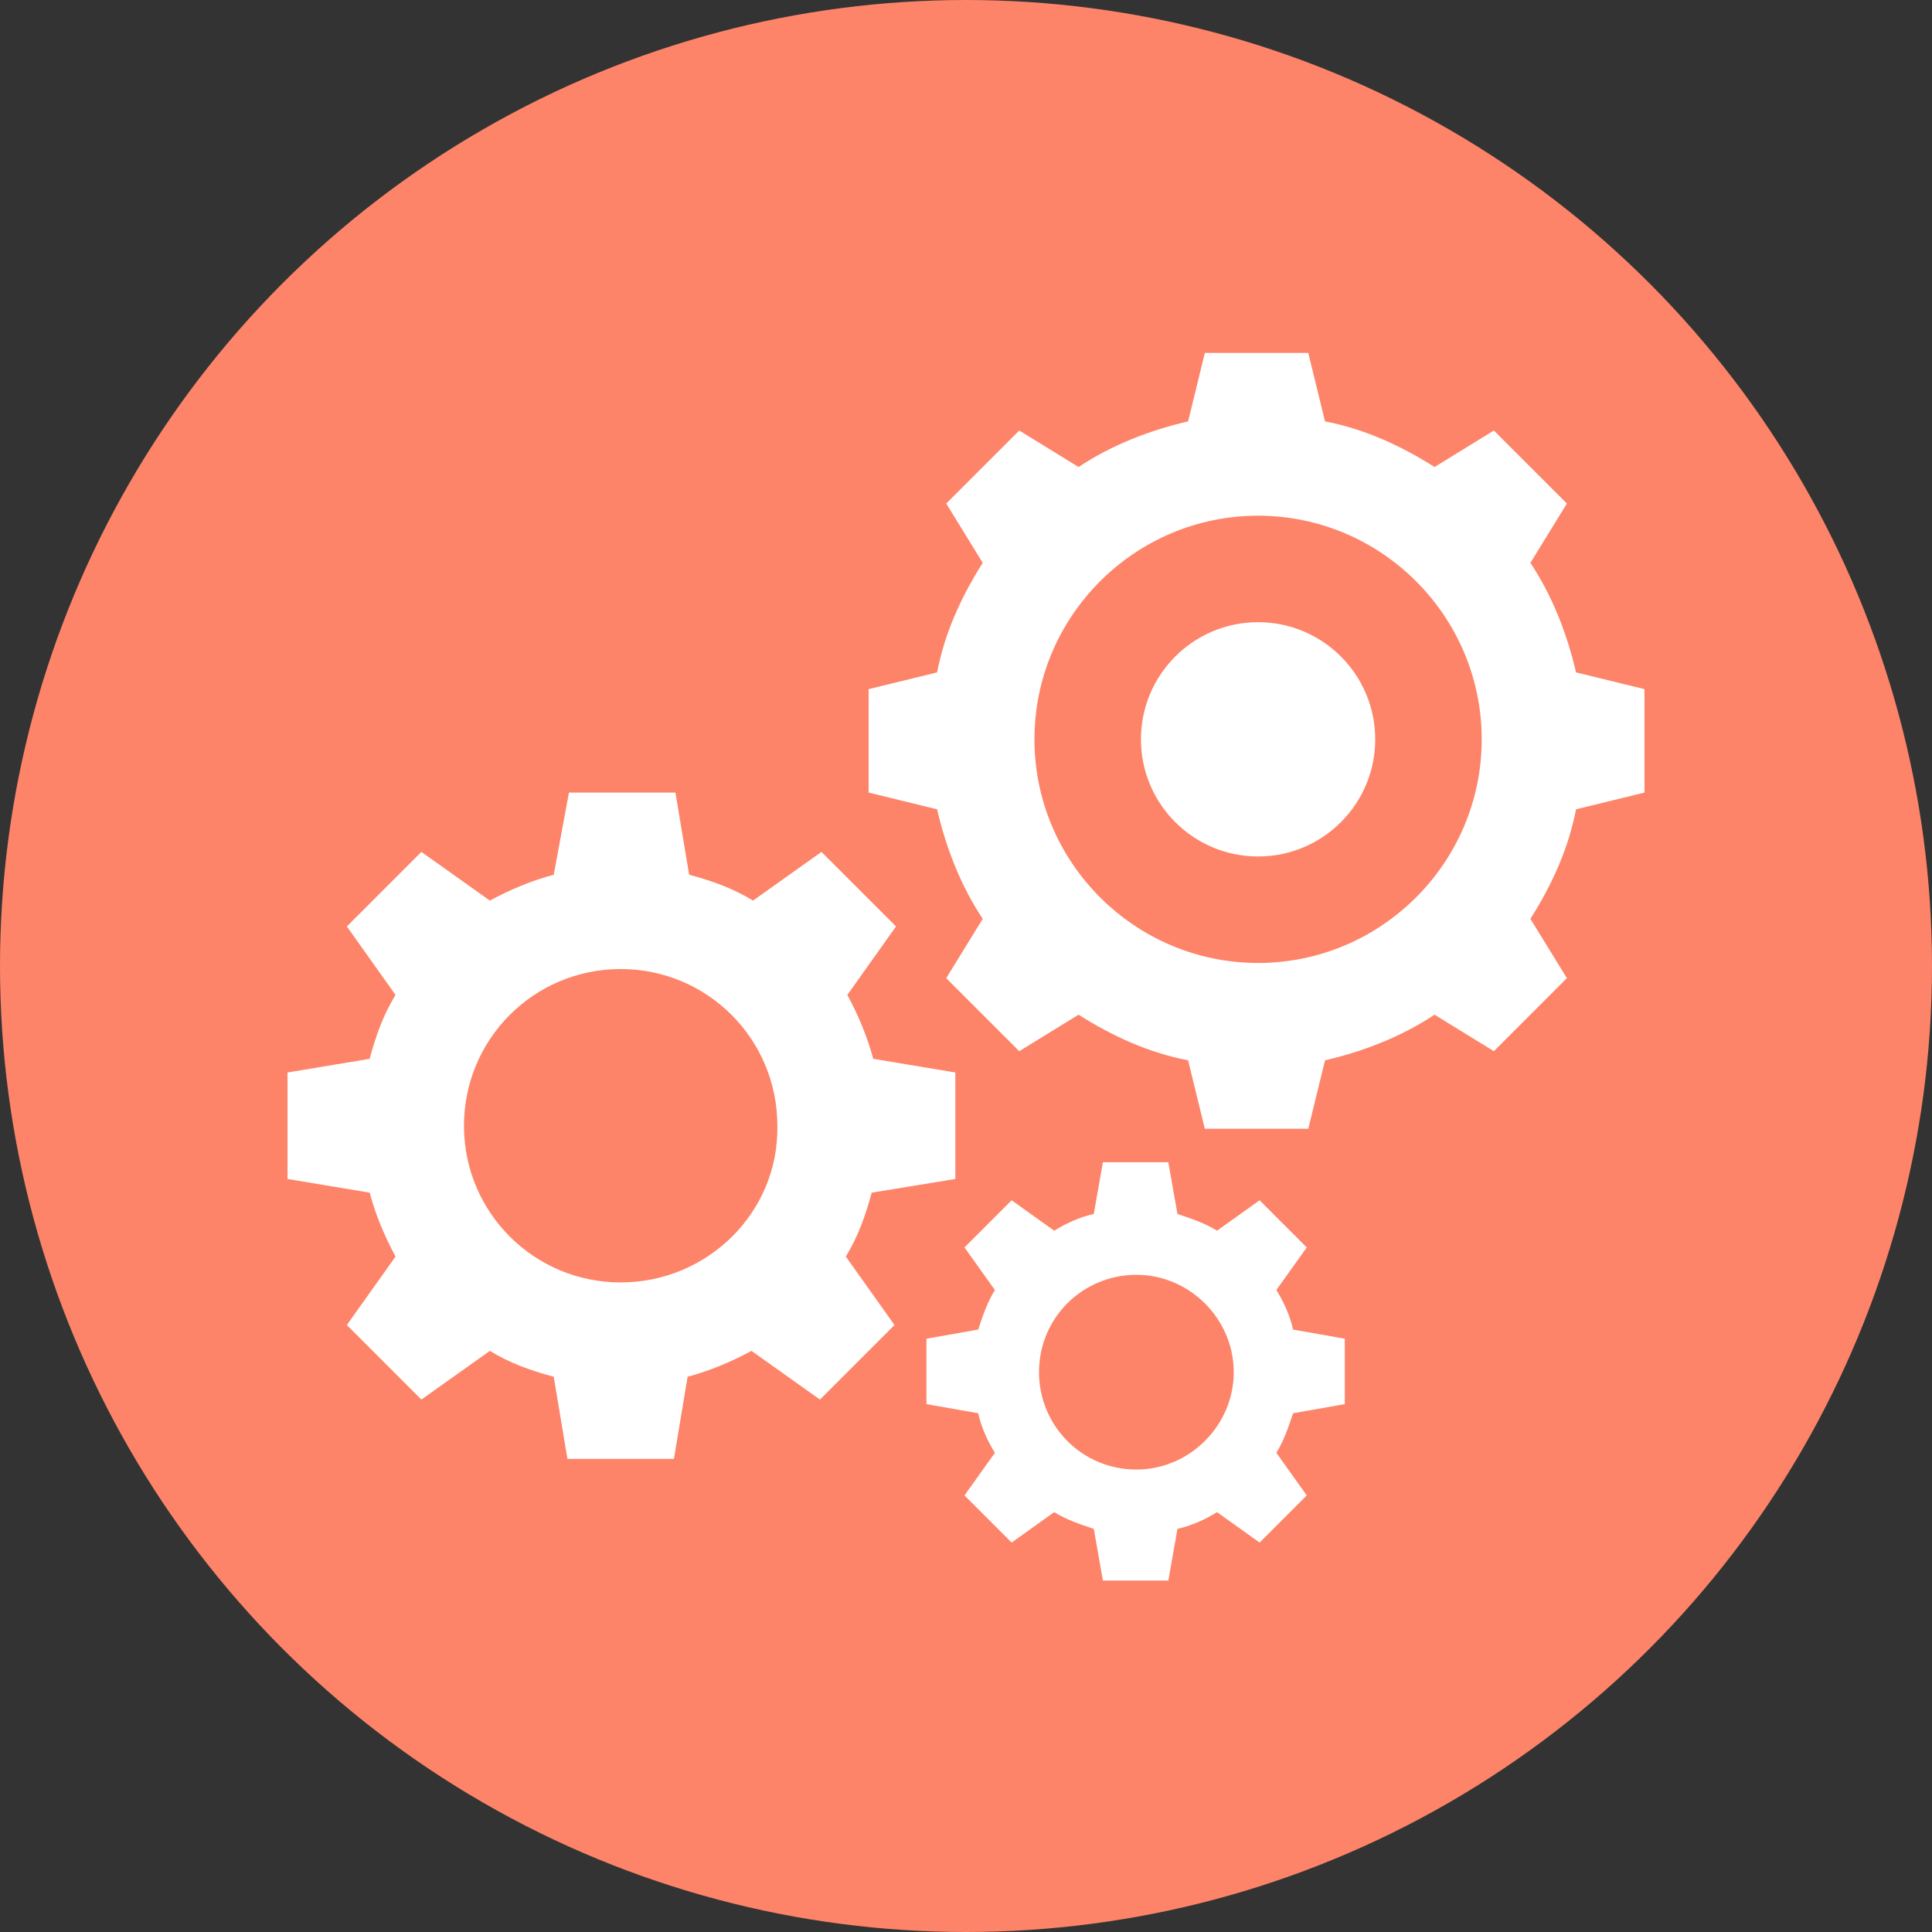
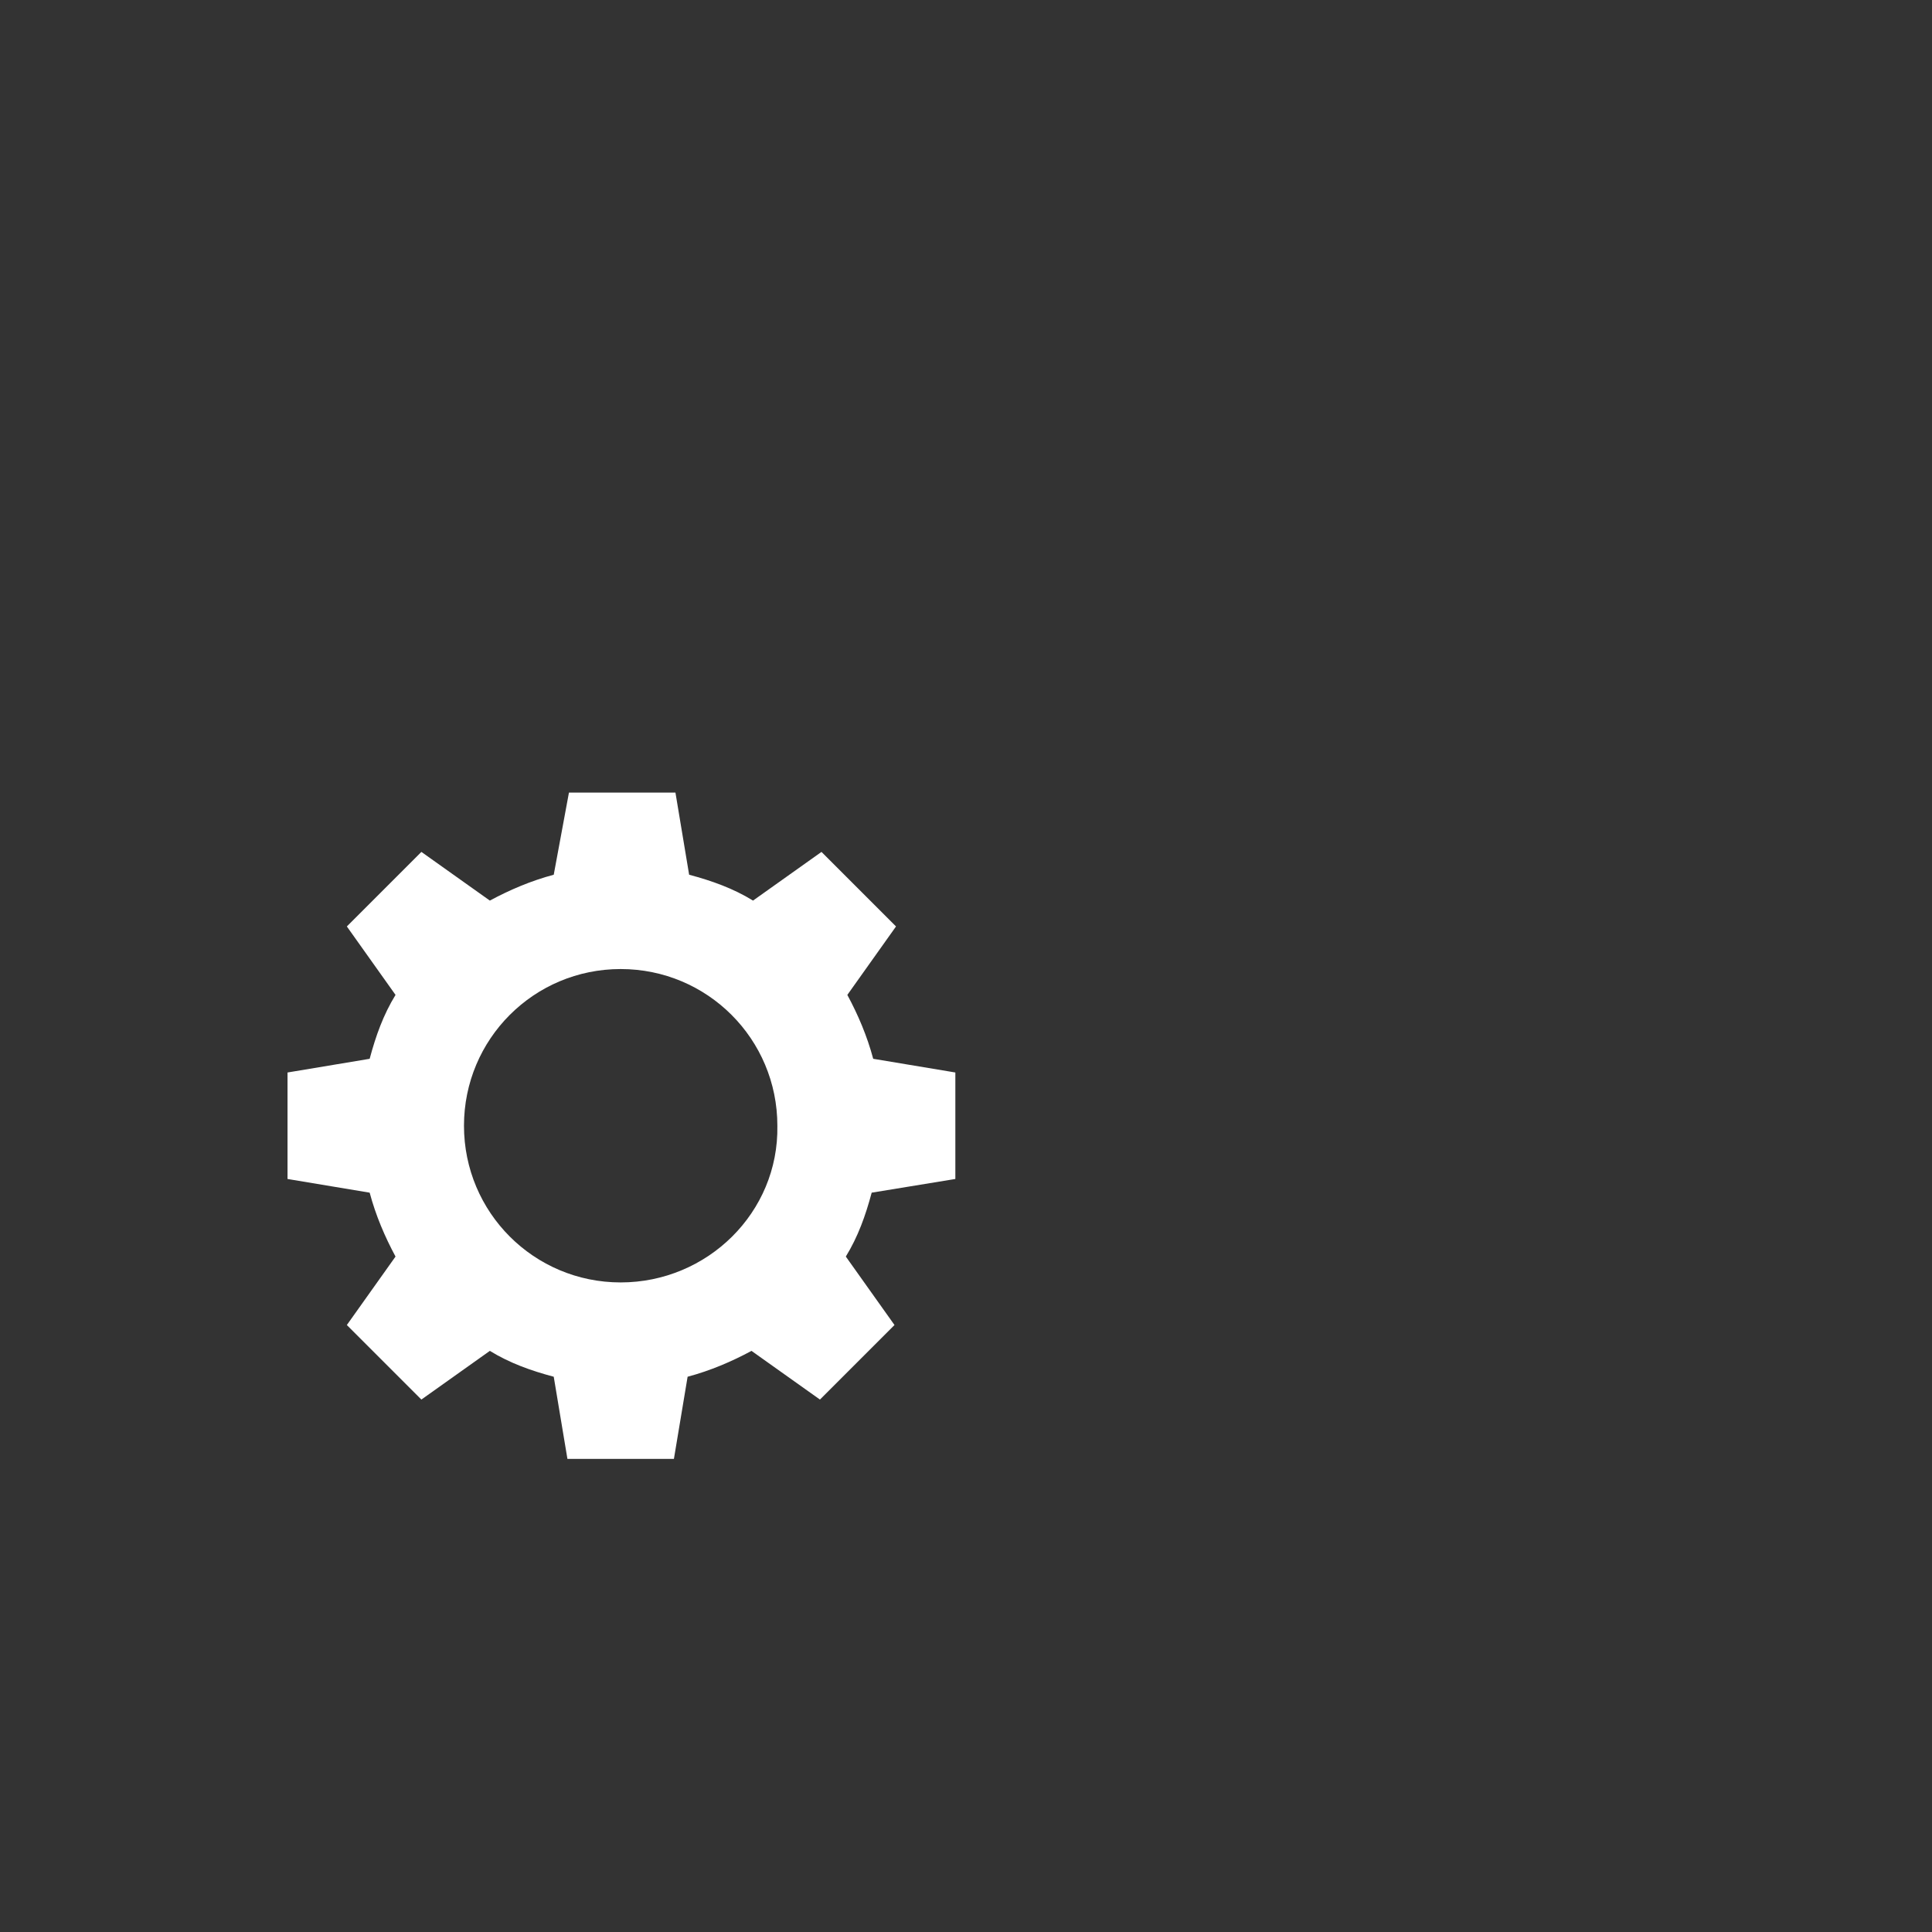
<svg xmlns="http://www.w3.org/2000/svg" version="1.1" id="Layer_1" x="0px" y="0px" viewBox="0 0 508 508" style="enable-background:new 0 0 508 508;" xml:space="preserve">
  <rect x="0" y="0" width="508" height="508" fill="#333333" stroke="none" />
-   <circle style="fill:#FD8469;" cx="254" cy="254" r="254" />
  <g>
-     <path style="fill:#FFFFFF;" d="M414.4,176.8c-2.4-10.4-6.4-20.4-12-28.8l9.6-15.6l-19.2-19.2l-15.6,9.6c-8.8-5.6-18.4-10-28.8-12   l-4.4-18h-27.2l-4.4,18c-10.4,2.4-20.4,6.4-28.8,12l-15.6-9.6l-19.2,19.2l9.6,15.6c-5.6,8.8-10,18.4-12,28.8l-18,4.4v27.2l18,4.4   c2.4,10.4,6.4,20.4,12,28.8l-9.6,15.6l19.2,19.2l15.6-9.6c8.8,5.6,18.4,10,28.8,12l4.4,18H344l4.4-18c10.4-2.4,20.4-6.4,28.8-12   l15.6,9.6l19.2-19.2l-9.6-15.6c5.6-8.8,10-18.4,12-28.8l18-4.4v-27.2L414.4,176.8z M330.8,253.2c-32.4,0-58.8-26.4-58.8-58.8   s26.4-58.8,58.8-58.8s58.8,26.4,58.8,58.8C389.6,226.8,363.2,253.2,330.8,253.2z" />
    <path style="fill:#FFFFFF;" d="M251.2,310v-28l-21.6-3.6c-1.6-6-4-11.6-6.8-16.8l12.8-18L216,224l-18,12.8   c-5.2-3.2-10.8-5.2-16.8-6.8l-3.6-21.6h-28l-4,21.6c-6,1.6-11.6,4-16.8,6.8l-18-12.8l-19.6,19.6l12.8,18   c-3.2,5.2-5.2,10.8-6.8,16.8L75.6,282v28l21.6,3.6c1.6,6,4,11.6,6.8,16.8l-12.8,18l19.6,19.6l18-12.8c5.2,3.2,10.8,5.2,16.8,6.8   l3.6,21.6h28l3.6-21.6c6-1.6,11.6-4,16.8-6.8l18,12.8l19.6-19.6l-12.8-18c3.2-5.2,5.2-10.8,6.8-16.8L251.2,310z M163.2,337.2   c-22.8,0-41.2-18.4-41.2-41.2c0-22.8,18.4-41.2,41.2-41.2s41.2,18.4,41.2,41.2C204.8,318.8,186,337.2,163.2,337.2z" />
-     <path style="fill:#FFFFFF;" d="M353.6,369.2V352l-13.6-2.4c-0.8-3.6-2.4-7.2-4.4-10.4l8-11.2l-12.4-12.4l-11.2,8   c-3.2-2-6.8-3.2-10.4-4.4l-2.4-13.6H290l-2.4,13.6c-3.6,0.8-7.2,2.4-10.4,4.4l-11.2-8L253.6,328l8,11.2c-2,3.2-3.2,6.8-4.4,10.4   l-13.6,2.4v17.2l13.6,2.4c0.8,3.6,2.4,7.2,4.4,10.4l-8,11.2l12.4,12.4l11.2-8c3.2,2,6.8,3.2,10.4,4.4l2.4,13.6h17.2l2.4-13.6   c3.6-0.8,7.2-2.4,10.4-4.4l11.2,8l12.4-12.4l-8-11.2c2-3.2,3.2-6.8,4.4-10.4L353.6,369.2z M298.8,386.4   c-14.4,0-25.6-11.6-25.6-25.6c0-14.4,11.6-25.6,25.6-25.6s25.6,11.6,25.6,25.6S312.8,386.4,298.8,386.4z" />
-     <circle style="fill:#FFFFFF;" cx="330.8" cy="194.4" r="30.8" />
  </g>
  <g>
</g>
  <g>
</g>
  <g>
</g>
  <g>
</g>
  <g>
</g>
  <g>
</g>
  <g>
</g>
  <g>
</g>
  <g>
</g>
  <g>
</g>
  <g>
</g>
  <g>
</g>
  <g>
</g>
  <g>
</g>
  <g>
</g>
</svg>